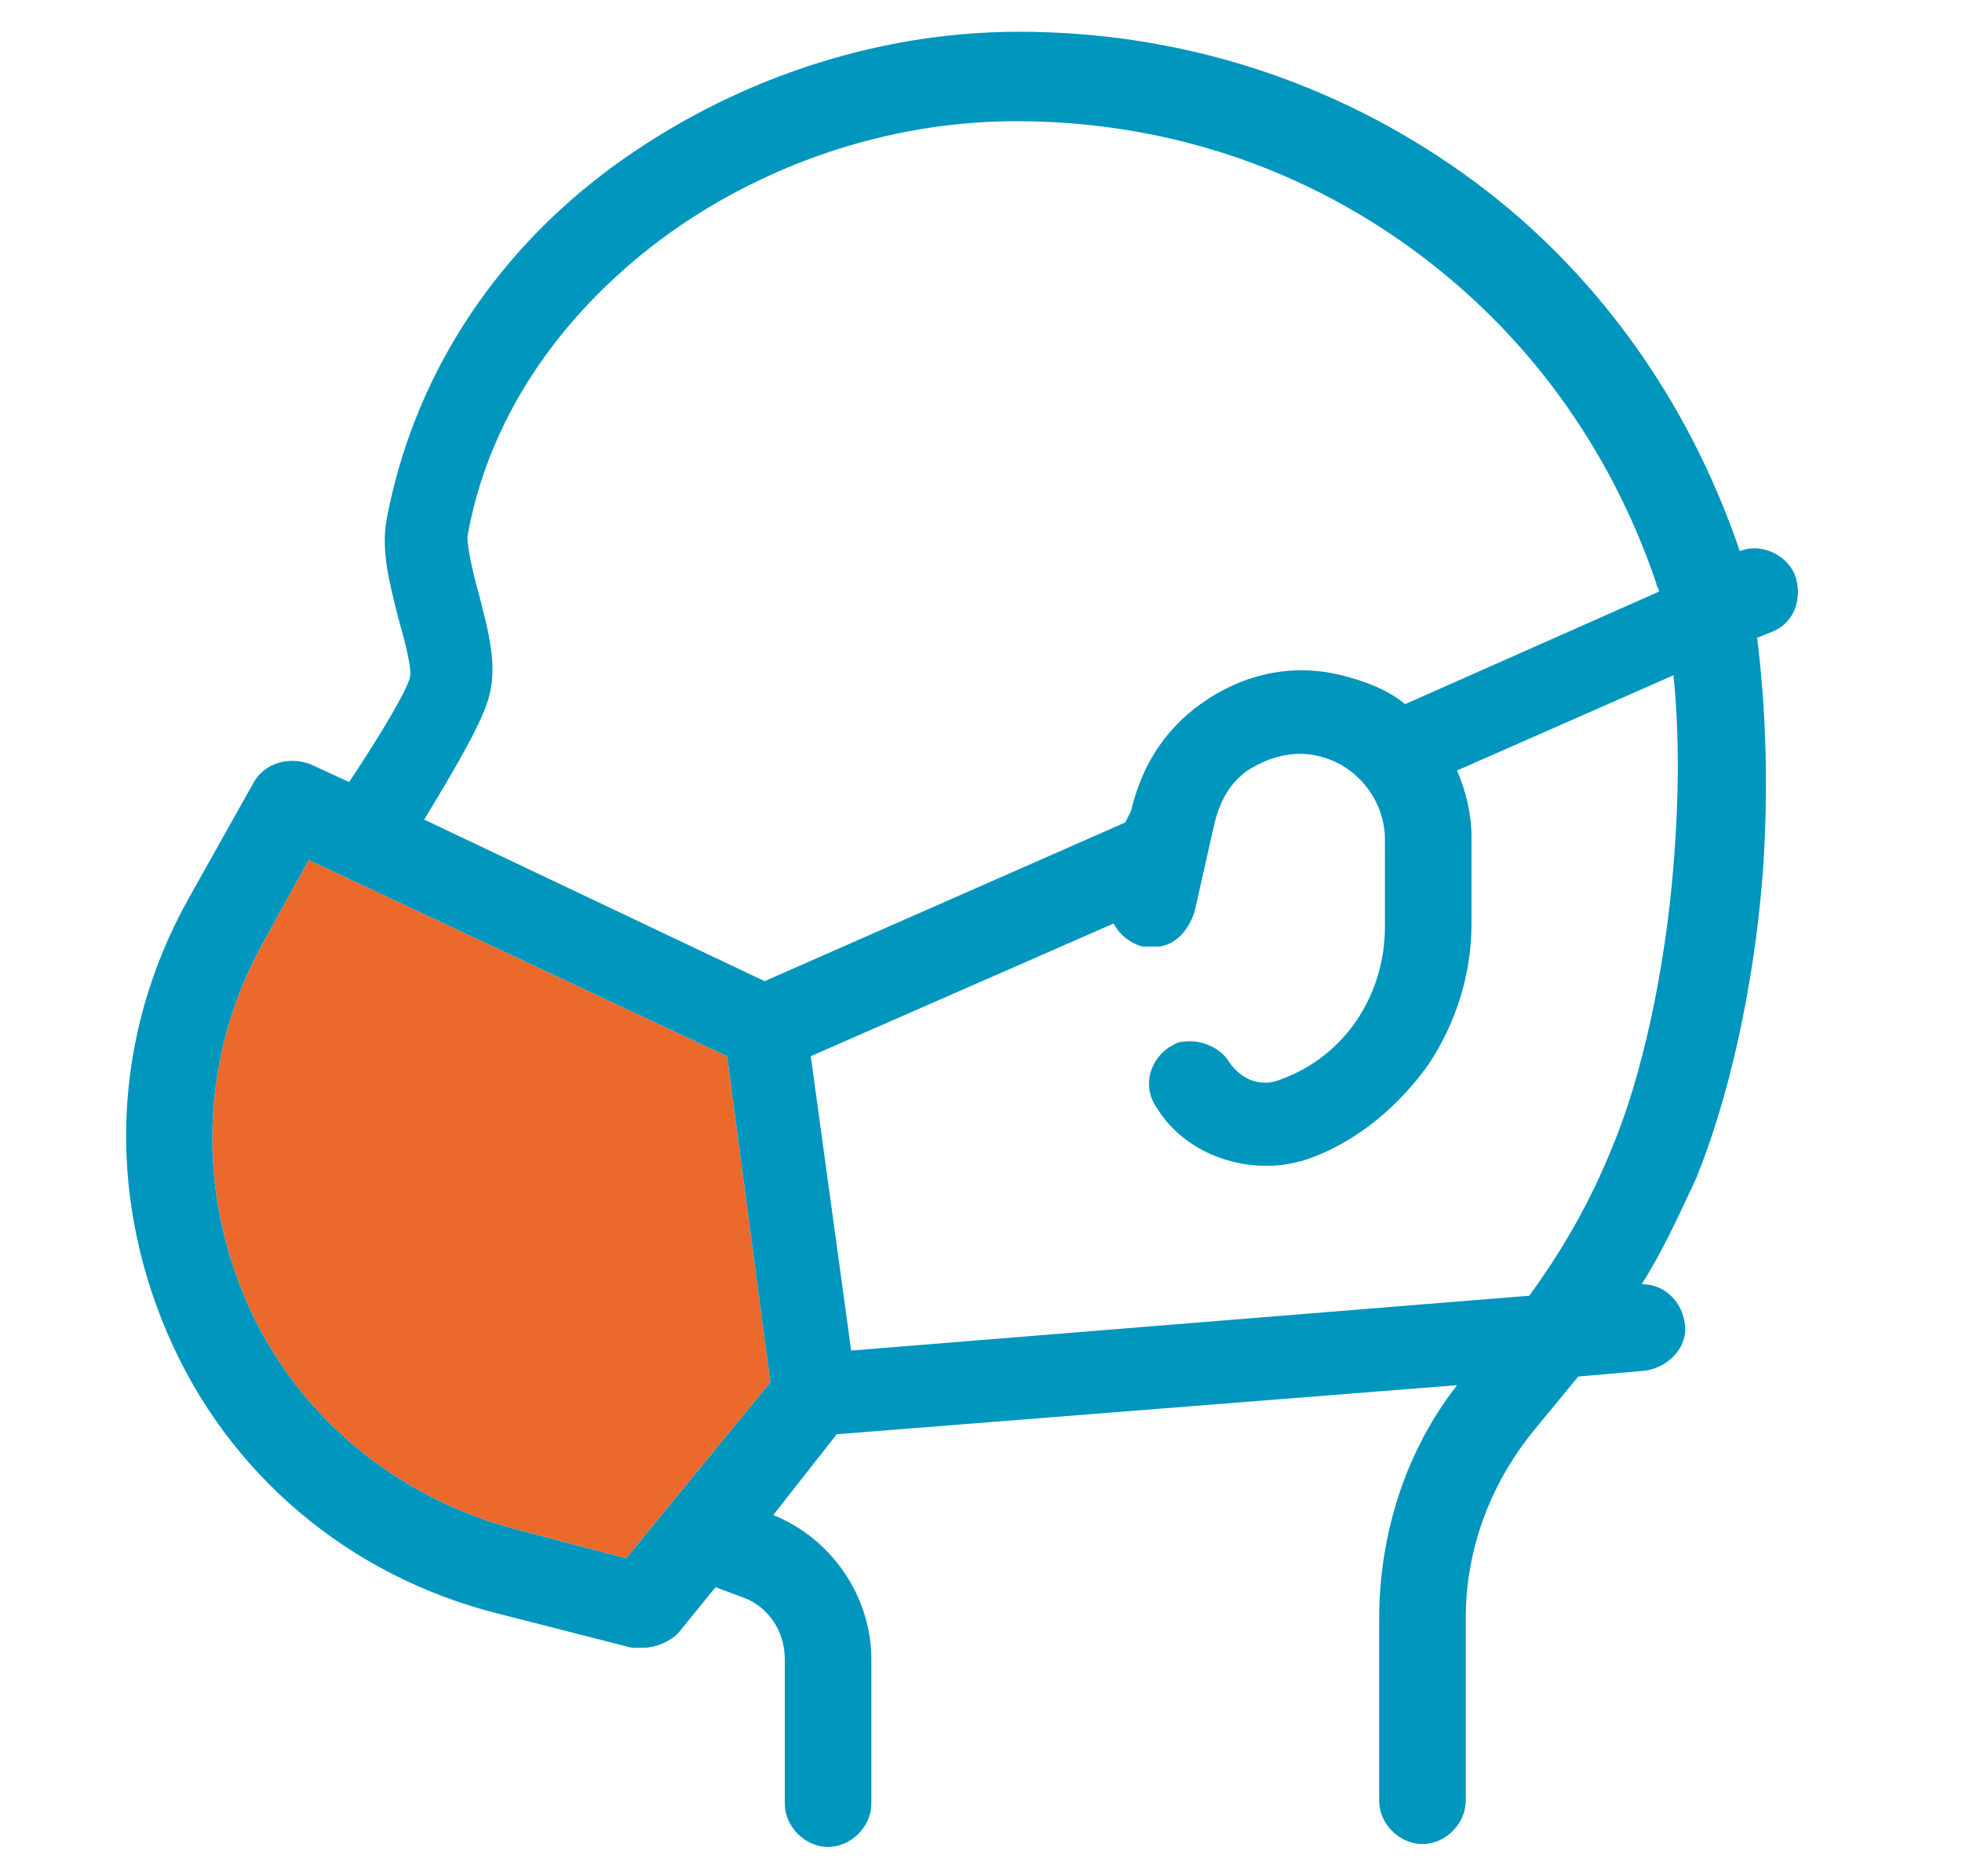
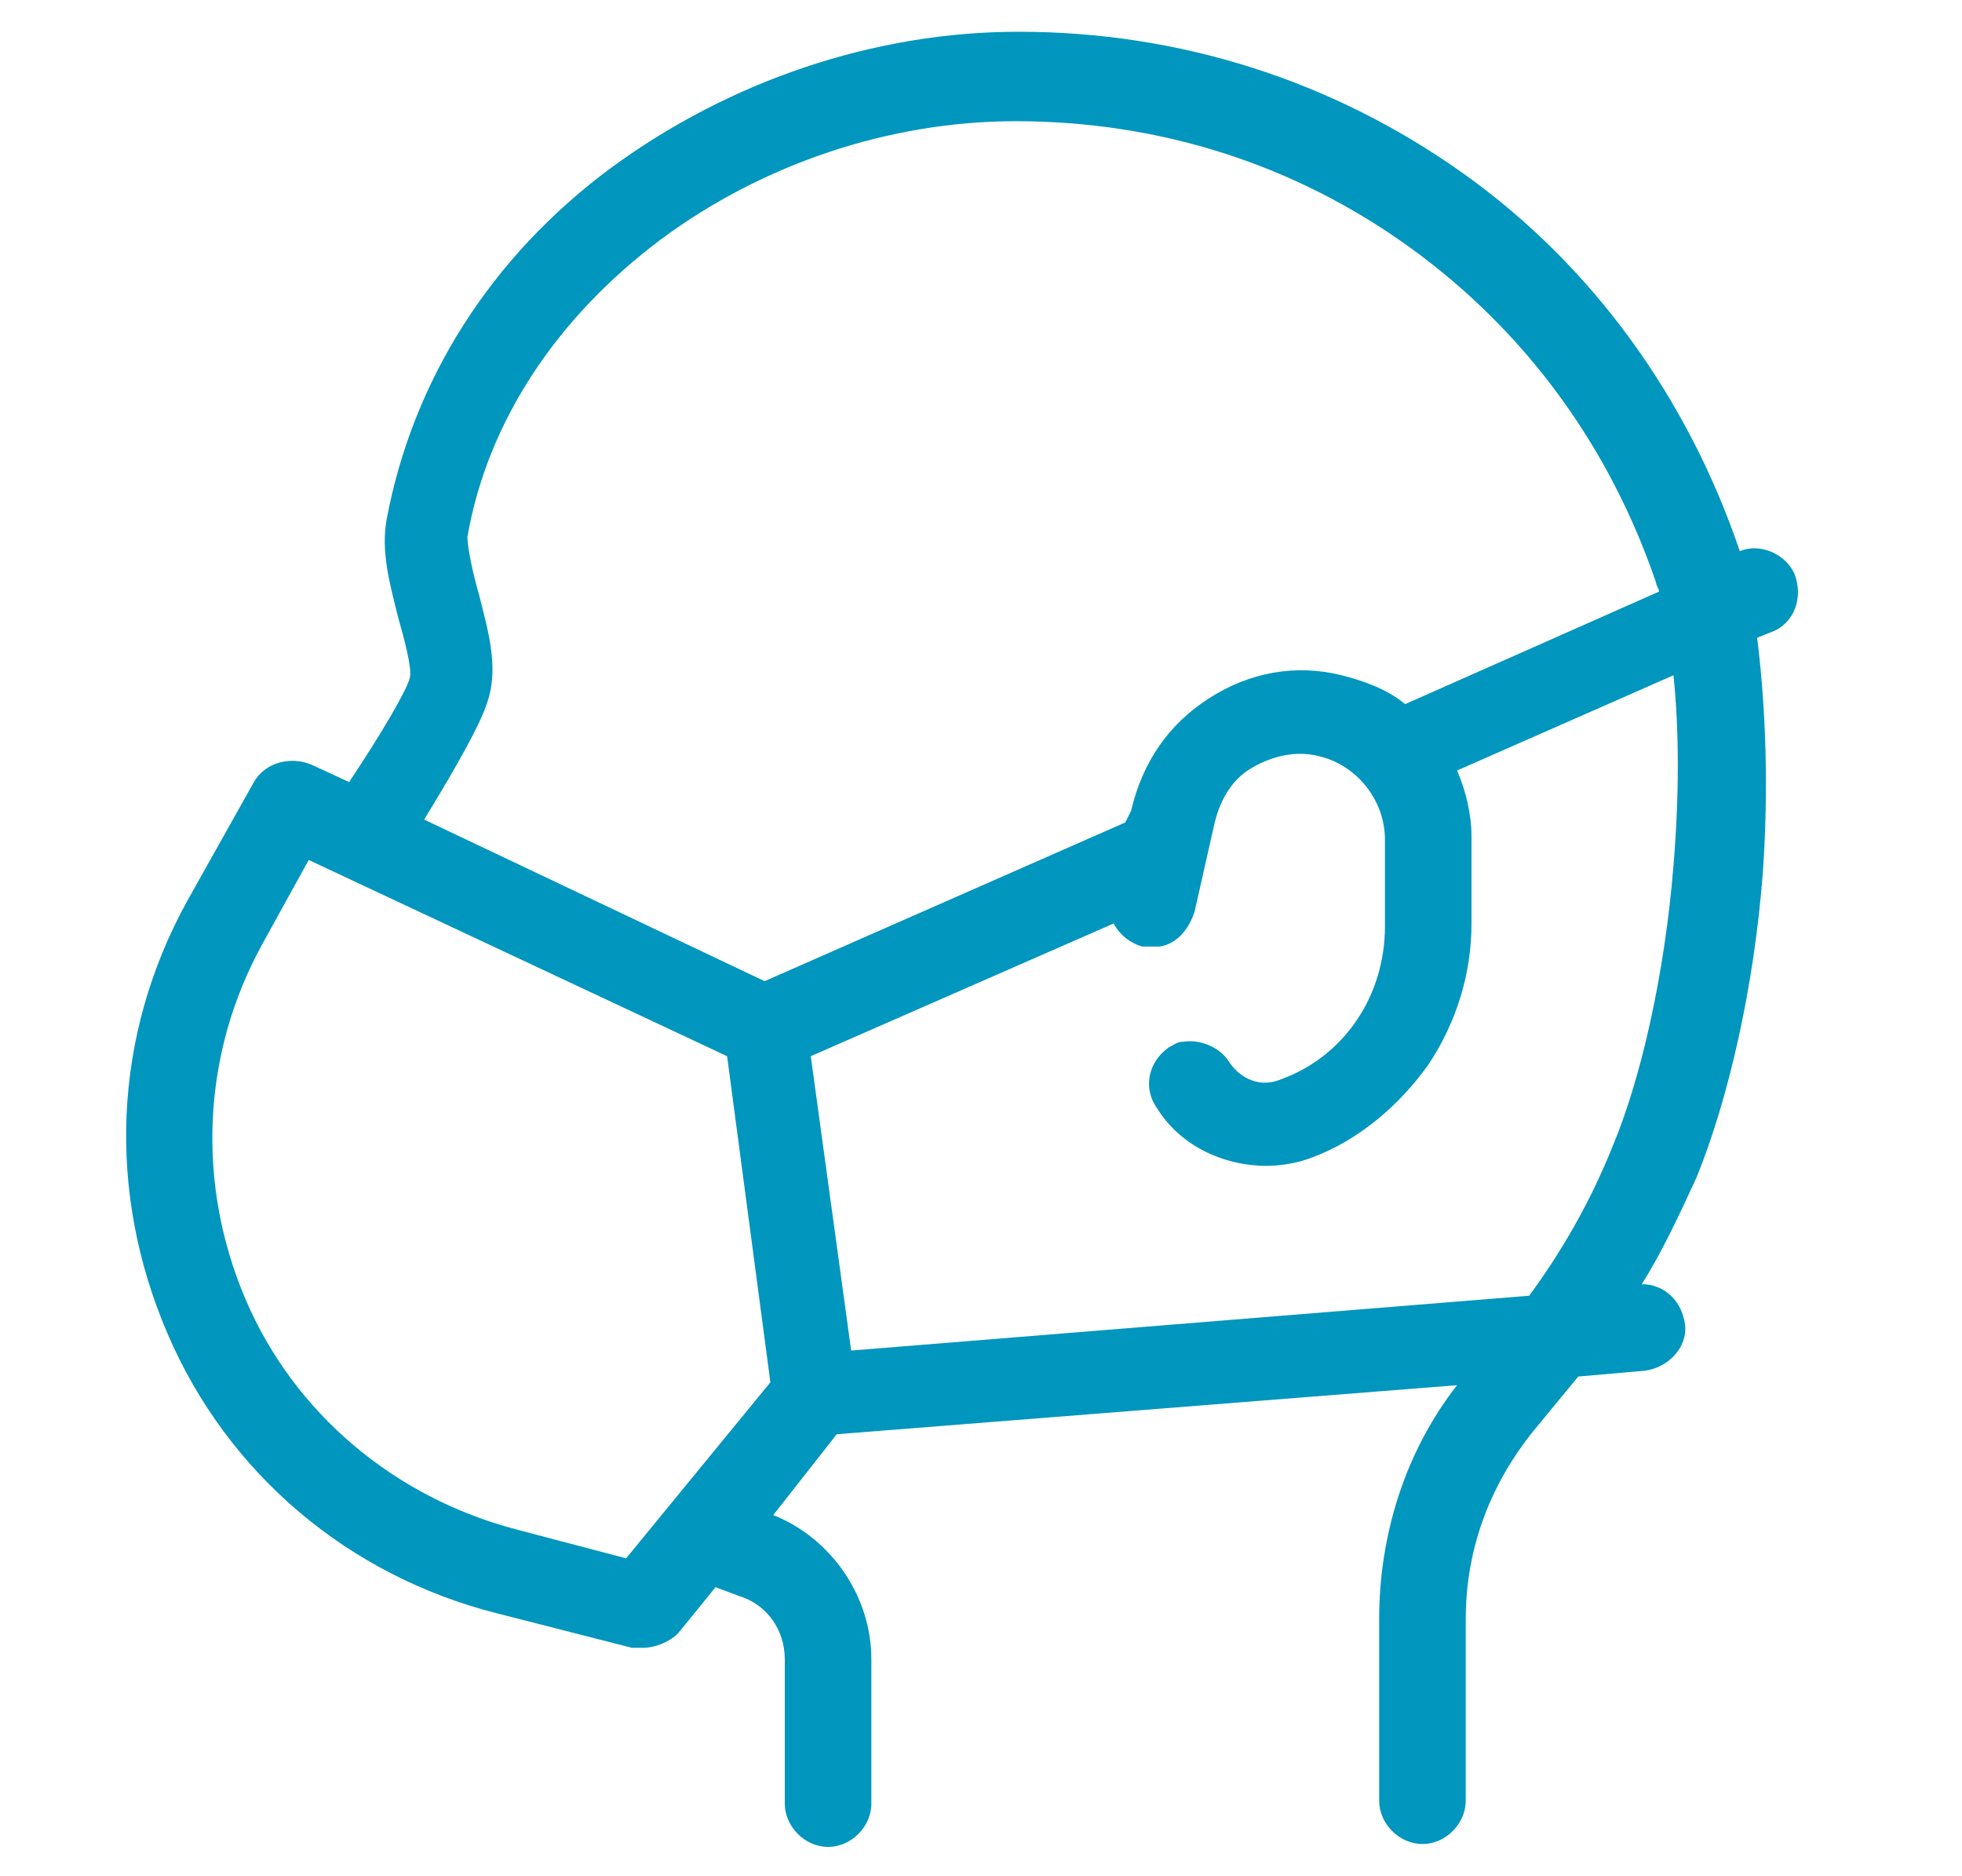
<svg xmlns="http://www.w3.org/2000/svg" version="1.1" id="Layer_1" x="0px" y="0px" viewBox="0 0 68 65" style="enable-background:new 0 0 68 65;" xml:space="preserve">
  <style type="text/css">
	.st0{fill:#EB692B;}
	.st1{fill:#0196BE;}
</style>
  <g>
-     <path class="st0" d="M17.9,53c-4.2-1.1-7.7-4-9.4-8S7,36.5,9.1,32.7l1.6-2.9l14.5,6.8l1.5,11.3l-5,6.1L17.9,53z" />
    <path class="st1" d="M60.9,22.1l0.5-0.2c0.8-0.3,1.1-1.2,0.8-2c-0.3-0.7-1.2-1.1-1.9-0.8c0,0,0,0,0,0c-1.8-5.3-5.1-9.9-9.6-13.1   c-4.5-3.2-9.8-4.9-15.4-4.9c-5,0-10,1.7-14.1,4.7c-4.2,3.1-6.9,7.4-7.8,12.2c-0.2,1.1,0.1,2.2,0.4,3.4c0.2,0.7,0.5,1.8,0.4,2.1   c-0.1,0.4-0.9,1.8-2.1,3.6l-1.3-0.6c-0.7-0.3-1.6-0.1-2,0.6l-2.3,4.1c-2.6,4.7-2.8,10.1-0.7,15c2.1,4.9,6.3,8.4,11.4,9.7l4.7,1.2   c0.1,0,0.2,0,0.4,0c0.4,0,0.9-0.2,1.2-0.5l1.3-1.6l0.8,0.3c1,0.3,1.6,1.2,1.6,2.2v5c0,0.8,0.7,1.5,1.5,1.5s1.5-0.7,1.5-1.5v-5   c0-2.2-1.4-4.2-3.4-5l2.2-2.8l21.5-1.7c-1.8,2.3-2.7,5.2-2.7,8.1v6.3c0,0.8,0.7,1.5,1.5,1.5s1.5-0.7,1.5-1.5v-6.3   c0-2.5,0.9-4.8,2.5-6.7c0.5-0.6,0.9-1.1,1.4-1.7l2.3-0.2c0.8-0.1,1.5-0.8,1.4-1.6c-0.1-0.8-0.7-1.4-1.5-1.4   c0.7-1.1,1.3-2.4,1.9-3.7c1.1-2.7,2-6.6,2.3-10.6C61.3,27.3,61.2,24.5,60.9,22.1z M16.6,20.6c-0.2-0.7-0.4-1.6-0.4-2   c0.7-4,3.1-7.6,6.7-10.3c3.5-2.6,7.9-4.1,12.3-4.1c5,0,9.7,1.5,13.7,4.4c4,2.9,6.9,6.9,8.5,11.6c0,0.1,0.1,0.2,0.1,0.3l-8.8,3.9   c-0.6-0.5-1.4-0.8-2.2-1c-1.6-0.4-3.2-0.1-4.6,0.8c-1.4,0.9-2.3,2.2-2.7,3.9L39,28.5l-12.5,5.5l-11.8-5.6c1.9-3.1,2.1-3.8,2.2-4.1   C17.3,23.1,16.9,21.8,16.6,20.6z M17.9,53c-4.2-1.1-7.7-4-9.4-8S7,36.5,9.1,32.7l1.6-2.9l14.5,6.8l1.5,11.3l-5,6.1L17.9,53z M58,30   c-0.3,3.7-1.1,7.3-2.1,9.7c-0.8,2-1.8,3.7-2.9,5.2l-23.5,1.9l-1.4-10.2l10.5-4.6c0.2,0.4,0.6,0.7,1,0.8c0.2,0,0.4,0,0.6,0   c0.6-0.1,1-0.6,1.2-1.2l0.7-3.1c0.2-0.8,0.6-1.5,1.3-1.9s1.5-0.6,2.3-0.4c1.3,0.3,2.3,1.5,2.3,2.9v3c0,2.4-1.4,4.5-3.6,5.3   c-0.7,0.3-1.4,0-1.8-0.6c-0.3-0.5-1-0.8-1.6-0.7c-0.2,0-0.3,0.1-0.5,0.2c-0.7,0.5-0.9,1.4-0.4,2.1c0.8,1.3,2.3,2,3.8,2   c0.5,0,1.1-0.1,1.6-0.3c1.6-0.6,3-1.8,4-3.2c1-1.5,1.5-3.2,1.5-4.9v-3c0-0.8-0.2-1.6-0.5-2.3l7.5-3.3C58.2,25.3,58.2,27.6,58,30z" />
  </g>
</svg>